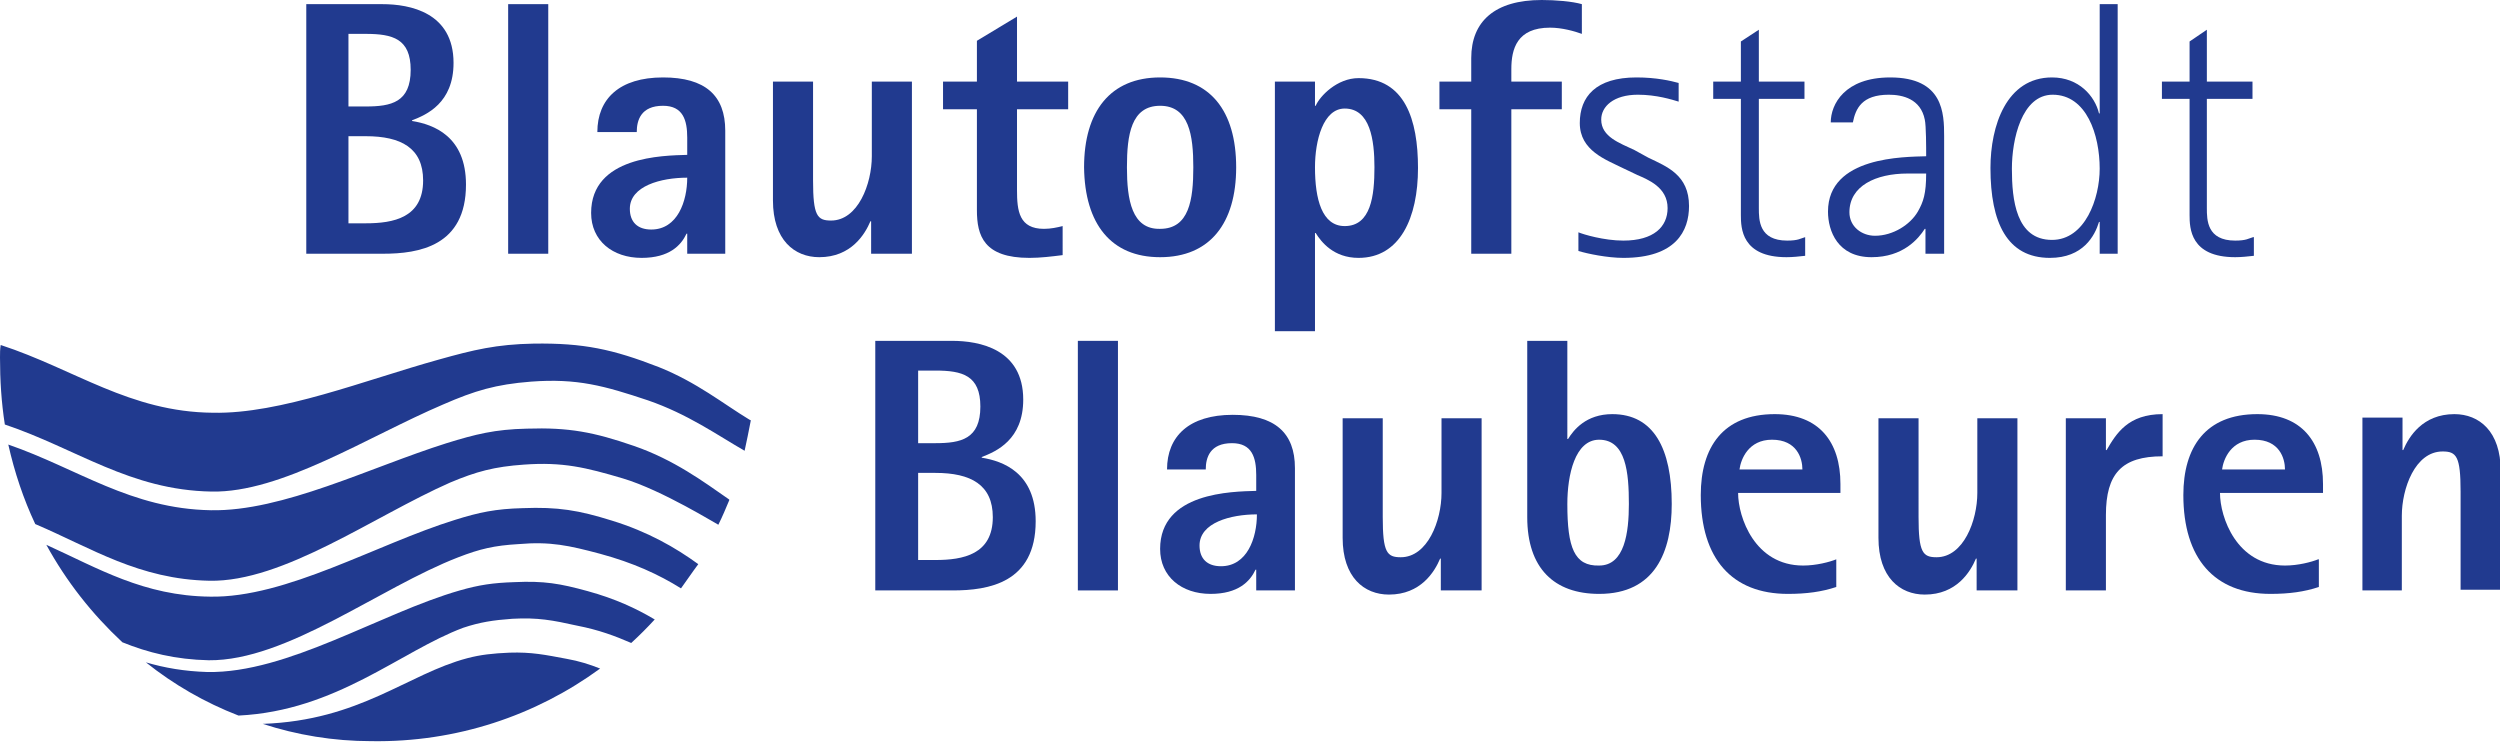
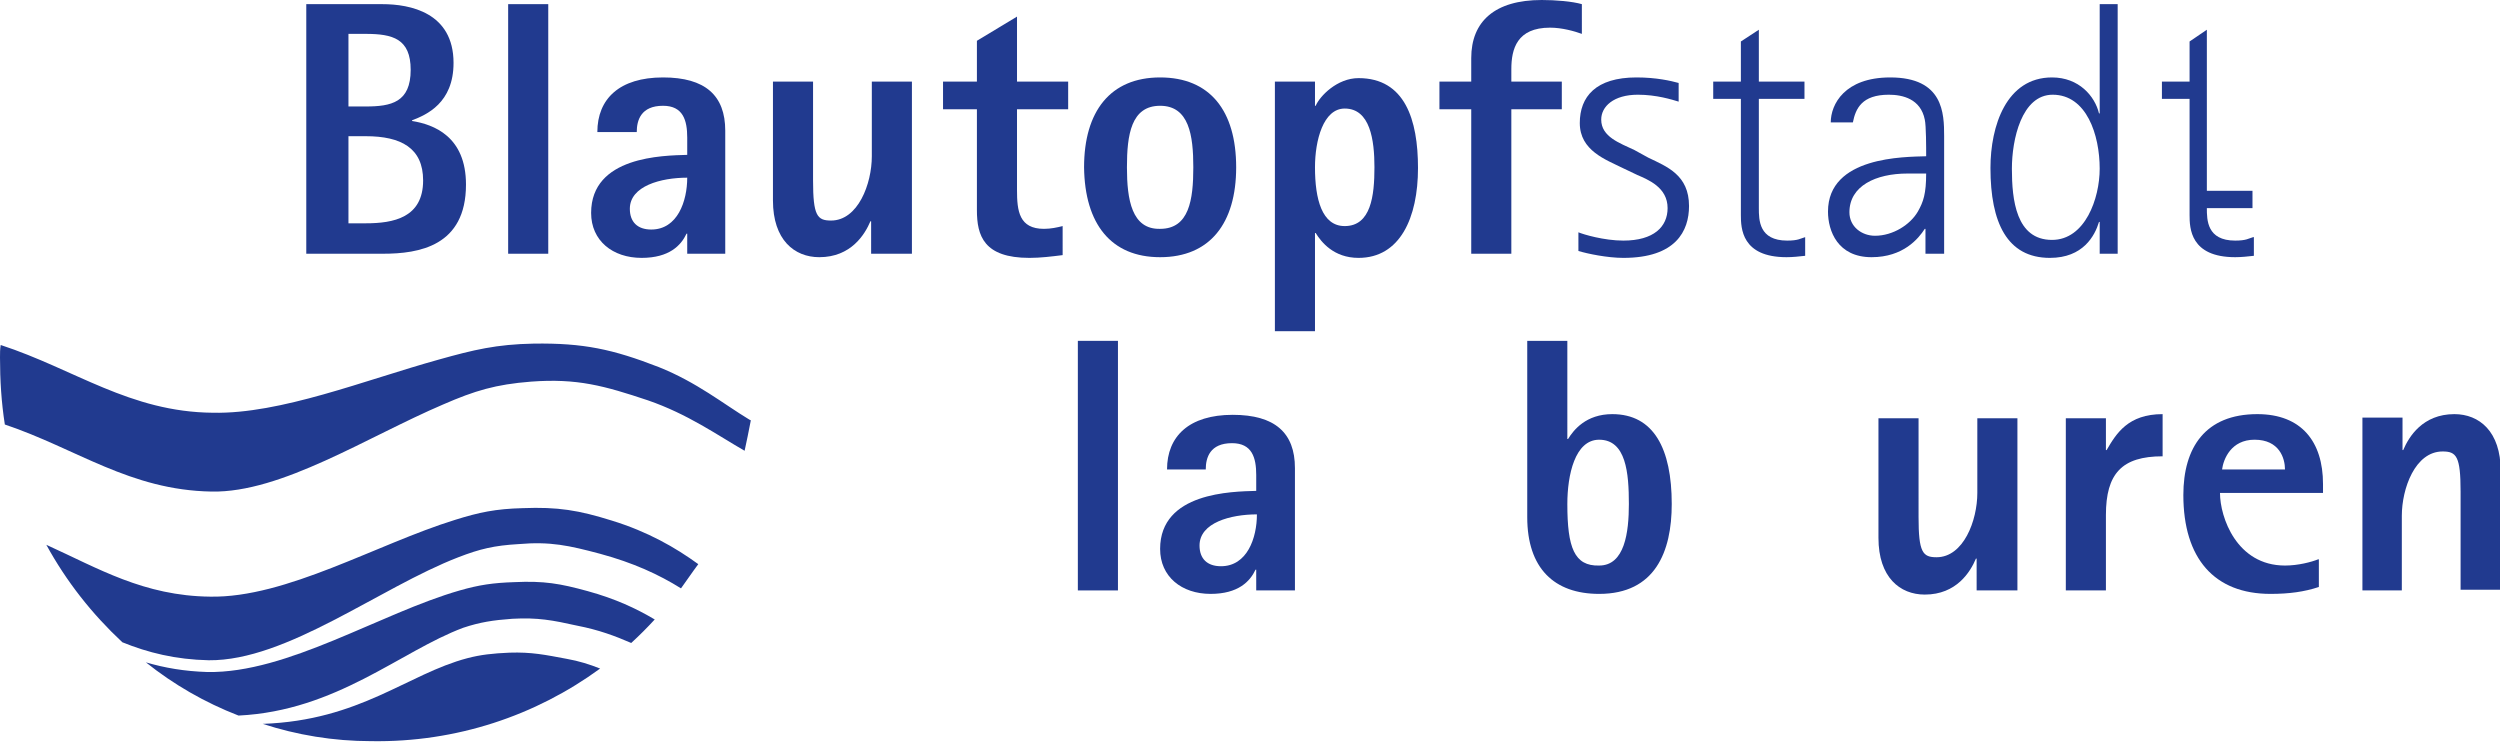
<svg xmlns="http://www.w3.org/2000/svg" version="1.1" id="Ebene_1" x="0px" y="0px" viewBox="0 0 361.6 107.3" style="enable-background:new 0 0 361.6 107.3;" xml:space="preserve">
  <style type="text/css">
	.st0{fill-rule:evenodd;clip-rule:evenodd;fill:#213A8F;}
	.st1{fill:#213A8F;}
</style>
  <g>
    <path class="st0" d="M44.3,36.7h11.1c5.2,0,12-1.1,12-10c0-7-4.7-8.7-7.8-9.2v-0.1c2.1-0.8,6-2.5,6-8.3c0-7.3-6.3-8.5-10.3-8.5   H44.3V36.7L44.3,36.7z M50.4,4.9h2.5c3.9,0,6.5,0.7,6.5,5.2c0,4.7-2.8,5.3-6.5,5.3h-2.5V4.9L50.4,4.9z M50.4,19.7h2.5   c5.1,0,8.3,1.7,8.3,6.4c0,5.4-4.3,6.2-8.3,6.2h-2.5V19.7L50.4,19.7z" />
    <polygon class="st1" points="73.5,0.6 73.5,36.7 79.3,36.7 79.3,0.6 73.5,0.6  " />
    <path class="st0" d="M99.4,36.7h5.5V18.9c0-5.1-2.9-7.7-9-7.7c-6.3,0-9.5,3.1-9.5,7.9h5.7c0-1.7,0.6-3.8,3.8-3.8   c2.9,0,3.5,2.1,3.5,4.6v2.5c-3.5,0.1-13.9,0.2-13.9,8.4c0,4,3.1,6.5,7.3,6.5c4,0,5.7-1.8,6.5-3.5h0.1V36.7L99.4,36.7z M91.1,30.2   c0-3.3,4.5-4.5,8.3-4.5c0,3.4-1.4,7.5-5.2,7.5C92.2,33.2,91.1,32.1,91.1,30.2L91.1,30.2z" />
    <path class="st1" d="M126.1,36.7h5.8V11.8h-5.8v10.8c0,4-2,9.3-5.9,9.3c-2,0-2.6-0.7-2.6-5.8V11.8h-5.8V29c0,5.7,3.1,8.2,6.7,8.2   c4.6,0,6.6-3.3,7.4-5.2h0.1V36.7L126.1,36.7z" />
    <path class="st1" d="M153.7,32.7c-0.8,0.2-1.7,0.4-2.7,0.4c-3.6,0-3.9-2.6-3.9-5.6V15.8h7.4v-4h-7.4V2.4l-5.8,3.5v5.9h-4.9v4h4.9   v14.6c0,3.7,1,6.9,7.6,6.9c1.6,0,3.2-0.2,4.8-0.4V32.7L153.7,32.7z" />
    <path class="st0" d="M167.8,37.2c7.2,0,11-4.9,11-13c0-8.2-3.8-13-11-13c-7.2,0-11,4.9-11,13C156.9,32.4,160.7,37.2,167.8,37.2   L167.8,37.2z M163,24.2c0-4.7,0.6-8.9,4.8-8.9c4.2,0,4.8,4.3,4.8,8.9c0,4.7-0.6,8.9-4.8,8.9C163.7,33.2,163,28.9,163,24.2L163,24.2   z" />
    <path class="st0" d="M184.4,47.9h5.8V33.7h0.1c0.8,1.3,2.6,3.6,6.2,3.6c6,0,8.6-5.8,8.6-13c0-7-1.9-13-8.6-13c-3.1,0-5.6,2.6-6.2,4   h-0.1v-3.5h-5.8V47.9L184.4,47.9z M190.2,24.2c0-3.9,1.2-8.5,4.3-8.5c3.7,0,4.3,4.6,4.3,8.5c0,4.1-0.5,8.5-4.3,8.5   C191.2,32.7,190.2,28.8,190.2,24.2L190.2,24.2z" />
    <path class="st1" d="M212.8,36.7h5.8V15.8h7.3v-4h-7.3V10c0-2.9,0.8-6,5.6-6c1.7,0,3.5,0.5,4.6,0.9V0.6C227.4,0.2,225,0,223,0   c-6.8,0-10.2,3.1-10.2,8.4v3.4h-4.6v4h4.6V36.7L212.8,36.7z" />
    <path class="st1" d="M236.4,21.7c-2.1-1-4.8-1.9-4.8-4.4c0-1.9,1.8-3.6,5.3-3.6c2.7,0,4.9,0.7,5.9,1V12c-1.1-0.3-3.2-0.8-6.1-0.8   c-5.9,0-8.2,2.8-8.2,6.6c0,4,3.8,5.3,6.2,6.5l2.1,1c1.6,0.7,4.4,1.8,4.4,4.8c0,2.7-2,4.7-6.4,4.7c-2.8,0-5.8-0.9-6.5-1.2v2.7   c1.3,0.4,4.2,1,6.5,1c7.6,0,9.5-3.9,9.5-7.5c0-4.5-3.2-5.7-5.9-7L236.4,21.7L236.4,21.7z" />
    <path class="st1" d="M261.1,34.3c-0.7,0.2-1,0.5-2.6,0.5c-4.1,0-4.1-3-4.1-4.7V14.3h6.6v-2.5h-6.6V4.3L251.8,6v5.8h-4v2.5h4v16.8   c0,1.9,0.1,6.1,6.6,6.1c0.9,0,1.8-0.1,2.7-0.2V34.3L261.1,34.3z" />
    <path class="st0" d="M278.6,36.7h2.6v-17c0-3.3-0.1-8.5-7.8-8.5c-6.6,0-8.6,3.9-8.6,6.5h3.2c0.4-2,1.3-4,5.2-4c2,0,4.6,0.6,5.2,3.6   c0.2,0.9,0.2,4,0.2,5.3c-3.1,0.1-14.2,0-14.2,8c0,2.8,1.4,6.6,6.3,6.6c4.6,0,6.8-2.7,7.7-4.1h0.1V36.7L278.6,36.7z M278.6,25.1   c0,2.9-0.4,4.1-1.2,5.5c-1.1,1.9-3.6,3.5-6.2,3.5c-1.9,0-3.7-1.3-3.7-3.4c0-3.8,3.8-5.6,8.4-5.6H278.6L278.6,25.1z" />
    <path class="st0" d="M303.7,36.7h2.6V0.6h-2.6v15.8h-0.1c-0.6-2.5-2.9-5.2-6.8-5.2c-6.6,0-8.9,7-8.9,13.1c0,7.9,2.4,13,8.6,13   c4.8,0,6.5-3.2,7.1-5.2h0.1V36.7L303.7,36.7z M291,24.4c0-4.2,1.4-10.7,5.9-10.7c4.9,0,6.8,5.8,6.8,10.7c0,4.3-2.1,10.3-6.9,10.3   C291.6,34.7,291,28.9,291,24.4L291,24.4z" />
-     <path class="st1" d="M325.9,34.3c-0.7,0.2-1,0.5-2.6,0.5c-4.1,0-4.1-3-4.1-4.7V14.3h6.6v-2.5h-6.6V4.3L316.7,6v5.8h-4v2.5h4v16.8   c0,1.9,0.1,6.1,6.6,6.1c0.9,0,1.8-0.1,2.7-0.2V34.3L325.9,34.3z" />
-     <path class="st0" d="M126.7,85.4h11.1c5.2,0,12-1.1,12-10c0-7-4.7-8.7-7.8-9.2v-0.1c2.1-0.8,6-2.5,6-8.3c0-7.3-6.3-8.5-10.3-8.5   h-11.1V85.4L126.7,85.4z M132.8,53.6h2.5c3.9,0,6.5,0.7,6.5,5.2c0,4.7-2.8,5.3-6.5,5.3h-2.5V53.6L132.8,53.6z M132.8,68.4h2.5   c5.1,0,8.3,1.7,8.3,6.4c0,5.4-4.3,6.2-8.3,6.2h-2.5V68.4L132.8,68.4z" />
+     <path class="st1" d="M325.9,34.3c-0.7,0.2-1,0.5-2.6,0.5c-4.1,0-4.1-3-4.1-4.7h6.6v-2.5h-6.6V4.3L316.7,6v5.8h-4v2.5h4v16.8   c0,1.9,0.1,6.1,6.6,6.1c0.9,0,1.8-0.1,2.7-0.2V34.3L325.9,34.3z" />
    <polygon class="st1" points="155.9,49.3 155.9,85.4 161.7,85.4 161.7,49.3 155.9,49.3  " />
    <path class="st0" d="M181.8,85.4h5.5V67.7c0-5.1-2.9-7.7-9-7.7c-6.3,0-9.5,3.1-9.5,7.9h5.6c0-1.7,0.6-3.8,3.8-3.8   c2.9,0,3.5,2.1,3.5,4.6V71c-3.5,0.1-13.9,0.2-13.9,8.4c0,4,3.1,6.5,7.3,6.5c4,0,5.7-1.8,6.5-3.5h0.1V85.4L181.8,85.4z M173.5,78.9   c0-3.3,4.5-4.5,8.3-4.5c0,3.4-1.4,7.5-5.2,7.5C174.6,81.9,173.5,80.8,173.5,78.9L173.5,78.9z" />
-     <path class="st1" d="M208.5,85.4h5.8V60.5h-5.8v10.8c0,4-2,9.3-5.9,9.3c-2,0-2.6-0.7-2.6-5.8V60.5h-5.8v17.3c0,5.7,3.1,8.2,6.7,8.2   c4.6,0,6.6-3.3,7.4-5.2h0.1V85.4L208.5,85.4z" />
    <path class="st0" d="M226.7,49.3h-5.8v25.5c0,7.4,3.9,11.1,10.4,11.1c8.1,0,10.5-6.1,10.5-13c0-8-2.6-13-8.6-13   c-3.8,0-5.6,2.3-6.4,3.6h-0.1V49.3L226.7,49.3z M226.7,72.9c0-4.2,1.1-9.3,4.6-9.3c3.9,0,4.3,4.8,4.3,9.3c0,4.1-0.6,8.9-4.3,8.9   C227.7,81.9,226.7,79.2,226.7,72.9L226.7,72.9z" />
-     <path class="st0" d="M265.6,80.9c-1,0.4-2.9,0.9-4.8,0.9c-7,0-9.4-7-9.4-10.5h14.8V70c0-6.1-3.1-10.1-9.5-10.1   c-7.5,0-10.7,4.8-10.7,11.7c0,9.2,4.5,14.3,12.6,14.3c2.7,0,4.9-0.3,7-1V80.9L265.6,80.9z M251.6,67.9c0.2-1.5,1.3-4.3,4.7-4.3   c3.6,0,4.4,2.7,4.4,4.3H251.6L251.6,67.9z" />
    <path class="st1" d="M286,85.4h5.8V60.5H286v10.8c0,4-2,9.3-5.9,9.3c-2,0-2.6-0.7-2.6-5.8V60.5h-5.8v17.3c0,5.7,3.1,8.2,6.7,8.2   c4.6,0,6.6-3.3,7.4-5.2h0.1V85.4L286,85.4z" />
    <path class="st1" d="M298.8,85.4h5.8V74.5c0-6,2.3-8.5,8.2-8.5v-6.1c-5,0-6.7,2.8-8.1,5.2h-0.1v-4.6h-5.8V85.4L298.8,85.4z" />
    <path class="st0" d="M335.3,80.9c-1,0.4-2.9,0.9-4.8,0.9c-7,0-9.4-7-9.4-10.5H336V70c0-6.1-3.1-10.1-9.5-10.1   c-7.5,0-10.7,4.8-10.7,11.7c0,9.2,4.5,14.3,12.6,14.3c2.7,0,4.9-0.3,7-1V80.9L335.3,80.9z M321.4,67.9c0.2-1.5,1.3-4.3,4.7-4.3   c3.6,0,4.4,2.7,4.4,4.3H321.4L321.4,67.9z" />
    <path class="st1" d="M341.6,85.4h5.8V74.6c0-3.9,1.9-9.3,5.9-9.3c2,0,2.6,0.7,2.6,5.8v14.2h5.8V68.1c0-5.7-3.1-8.2-6.7-8.2   c-4.6,0-6.6,3.3-7.4,5.2h-0.1v-4.7h-5.8V85.4L341.6,85.4z" />
    <path class="st1" d="M107.7,65.2c-4-2.3-8.2-5.3-14-7.3c-6.3-2.1-10.2-3.2-16.9-2.7c-5.1,0.4-8.1,1.3-12.7,3.3   c-11,4.7-23.4,12.8-33.5,12.6c-11.8-0.2-19.5-6.2-29.9-9.7C0.2,58.2,0,55,0,51.7c0-0.6,0-1.2,0.1-1.8c10.7,3.5,18.7,9.7,30.7,9.8   c9.8,0.2,21.9-4.7,32.7-7.7c5-1.4,8.3-2.2,13.7-2.3c7.2-0.1,11.4,0.8,18.1,3.4c5.5,2.2,9.3,5.3,13.1,7.6l0.2,0.1   C108.3,62.4,108,63.8,107.7,65.2L107.7,65.2z" />
-     <path class="st1" d="M103.9,75.9c-0.1,0-8.1-5-13.8-6.7c-5.4-1.6-8.7-2.4-14.3-2c-4.3,0.3-6.9,1-10.7,2.6C54,74.7,41,84.2,30.3,84   c-10.2-0.2-17-4.7-25.2-8.2c-1.7-3.6-3-7.5-3.9-11.5c10.1,3.5,17.7,9.3,29.3,9.5c10.4,0.2,23-6.2,34.1-9.7c4.2-1.3,7-2,11.6-2.1   c6.1-0.2,9.7,0.5,15.5,2.5c5.8,2,10.1,5.2,13.7,7.7l0.1,0.1C105,73.5,104.5,74.7,103.9,75.9L103.9,75.9z" />
    <path class="st1" d="M98.5,85.1c-3.2-2-6.9-3.7-11.7-5c-4.5-1.2-7.2-1.8-11.8-1.4c-3.5,0.2-5.6,0.7-8.7,1.9   c-11.4,4.4-24.8,15-36.1,14.9c-4.8-0.1-8.8-1.1-12.5-2.6c-4.4-4.1-8.1-8.8-11-14.1c7.5,3.4,14.1,7.4,23.7,7.5   c11,0.2,24.1-7.6,35.4-11.1c3.5-1.1,5.9-1.6,9.8-1.7c5.1-0.2,8.1,0.3,12.9,1.8c5.2,1.6,9.2,3.9,12.5,6.3   C100.1,82.8,99.3,84,98.5,85.1L98.5,85.1z" />
    <path class="st1" d="M85,85.5c4,1.1,7,2.5,9.7,4.1c-1.1,1.2-2.2,2.3-3.4,3.4c-2.3-1-4.7-1.9-7.8-2.5c-3.6-0.8-5.7-1.2-9.4-1   c-2.8,0.2-4.7,0.5-7.1,1.3c-9.1,3.4-18.3,12-32.5,12.7c-4.9-1.9-9.4-4.5-13.4-7.7c2.7,0.8,5.6,1.3,8.9,1.4   c11.6,0.2,25-8.5,36.5-11.8c2.8-0.8,4.8-1.1,7.9-1.2C78.7,84,81,84.4,85,85.5L85,85.5z" />
    <path class="st1" d="M38,104.7c14.1-0.5,20.9-7.2,29.6-9.5c1.9-0.5,3.7-0.7,6.1-0.8c3.2-0.1,5.1,0.3,8.3,0.9   c1.7,0.3,3.3,0.8,4.8,1.4c-9.3,6.8-20.8,10.7-33.1,10.5C48.2,107.2,42.9,106.3,38,104.7L38,104.7z" />
  </g>
</svg>